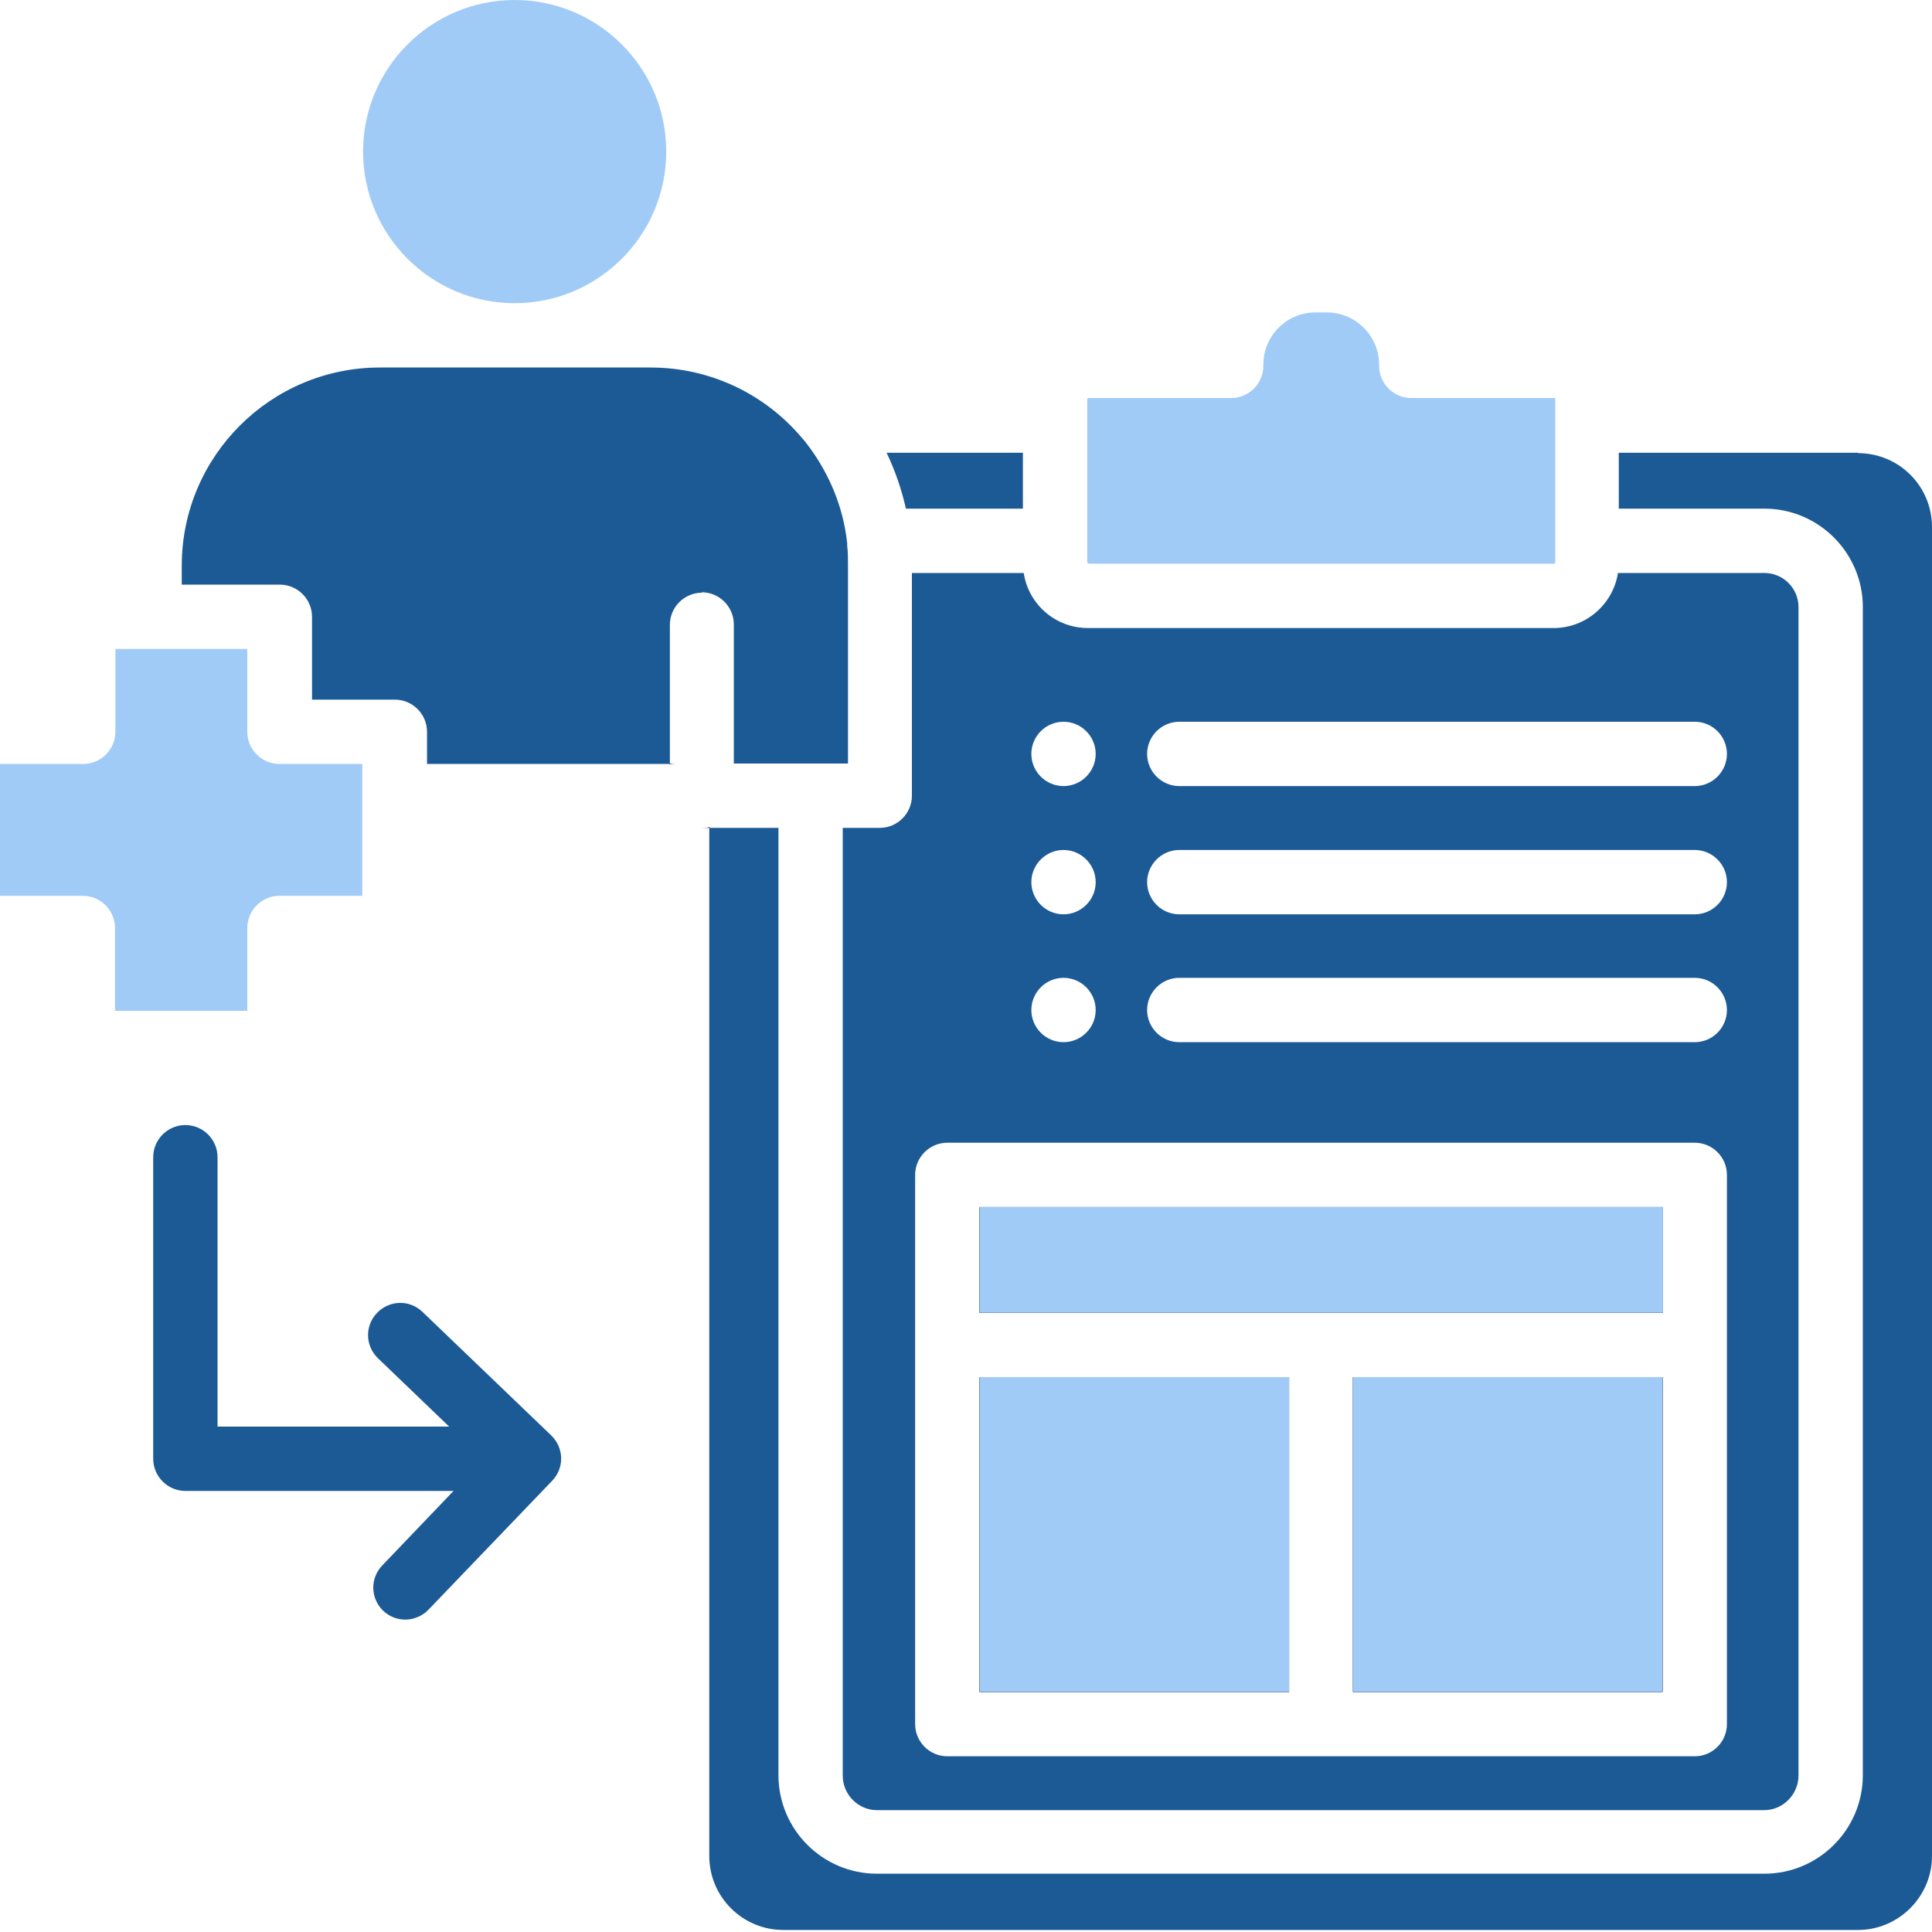
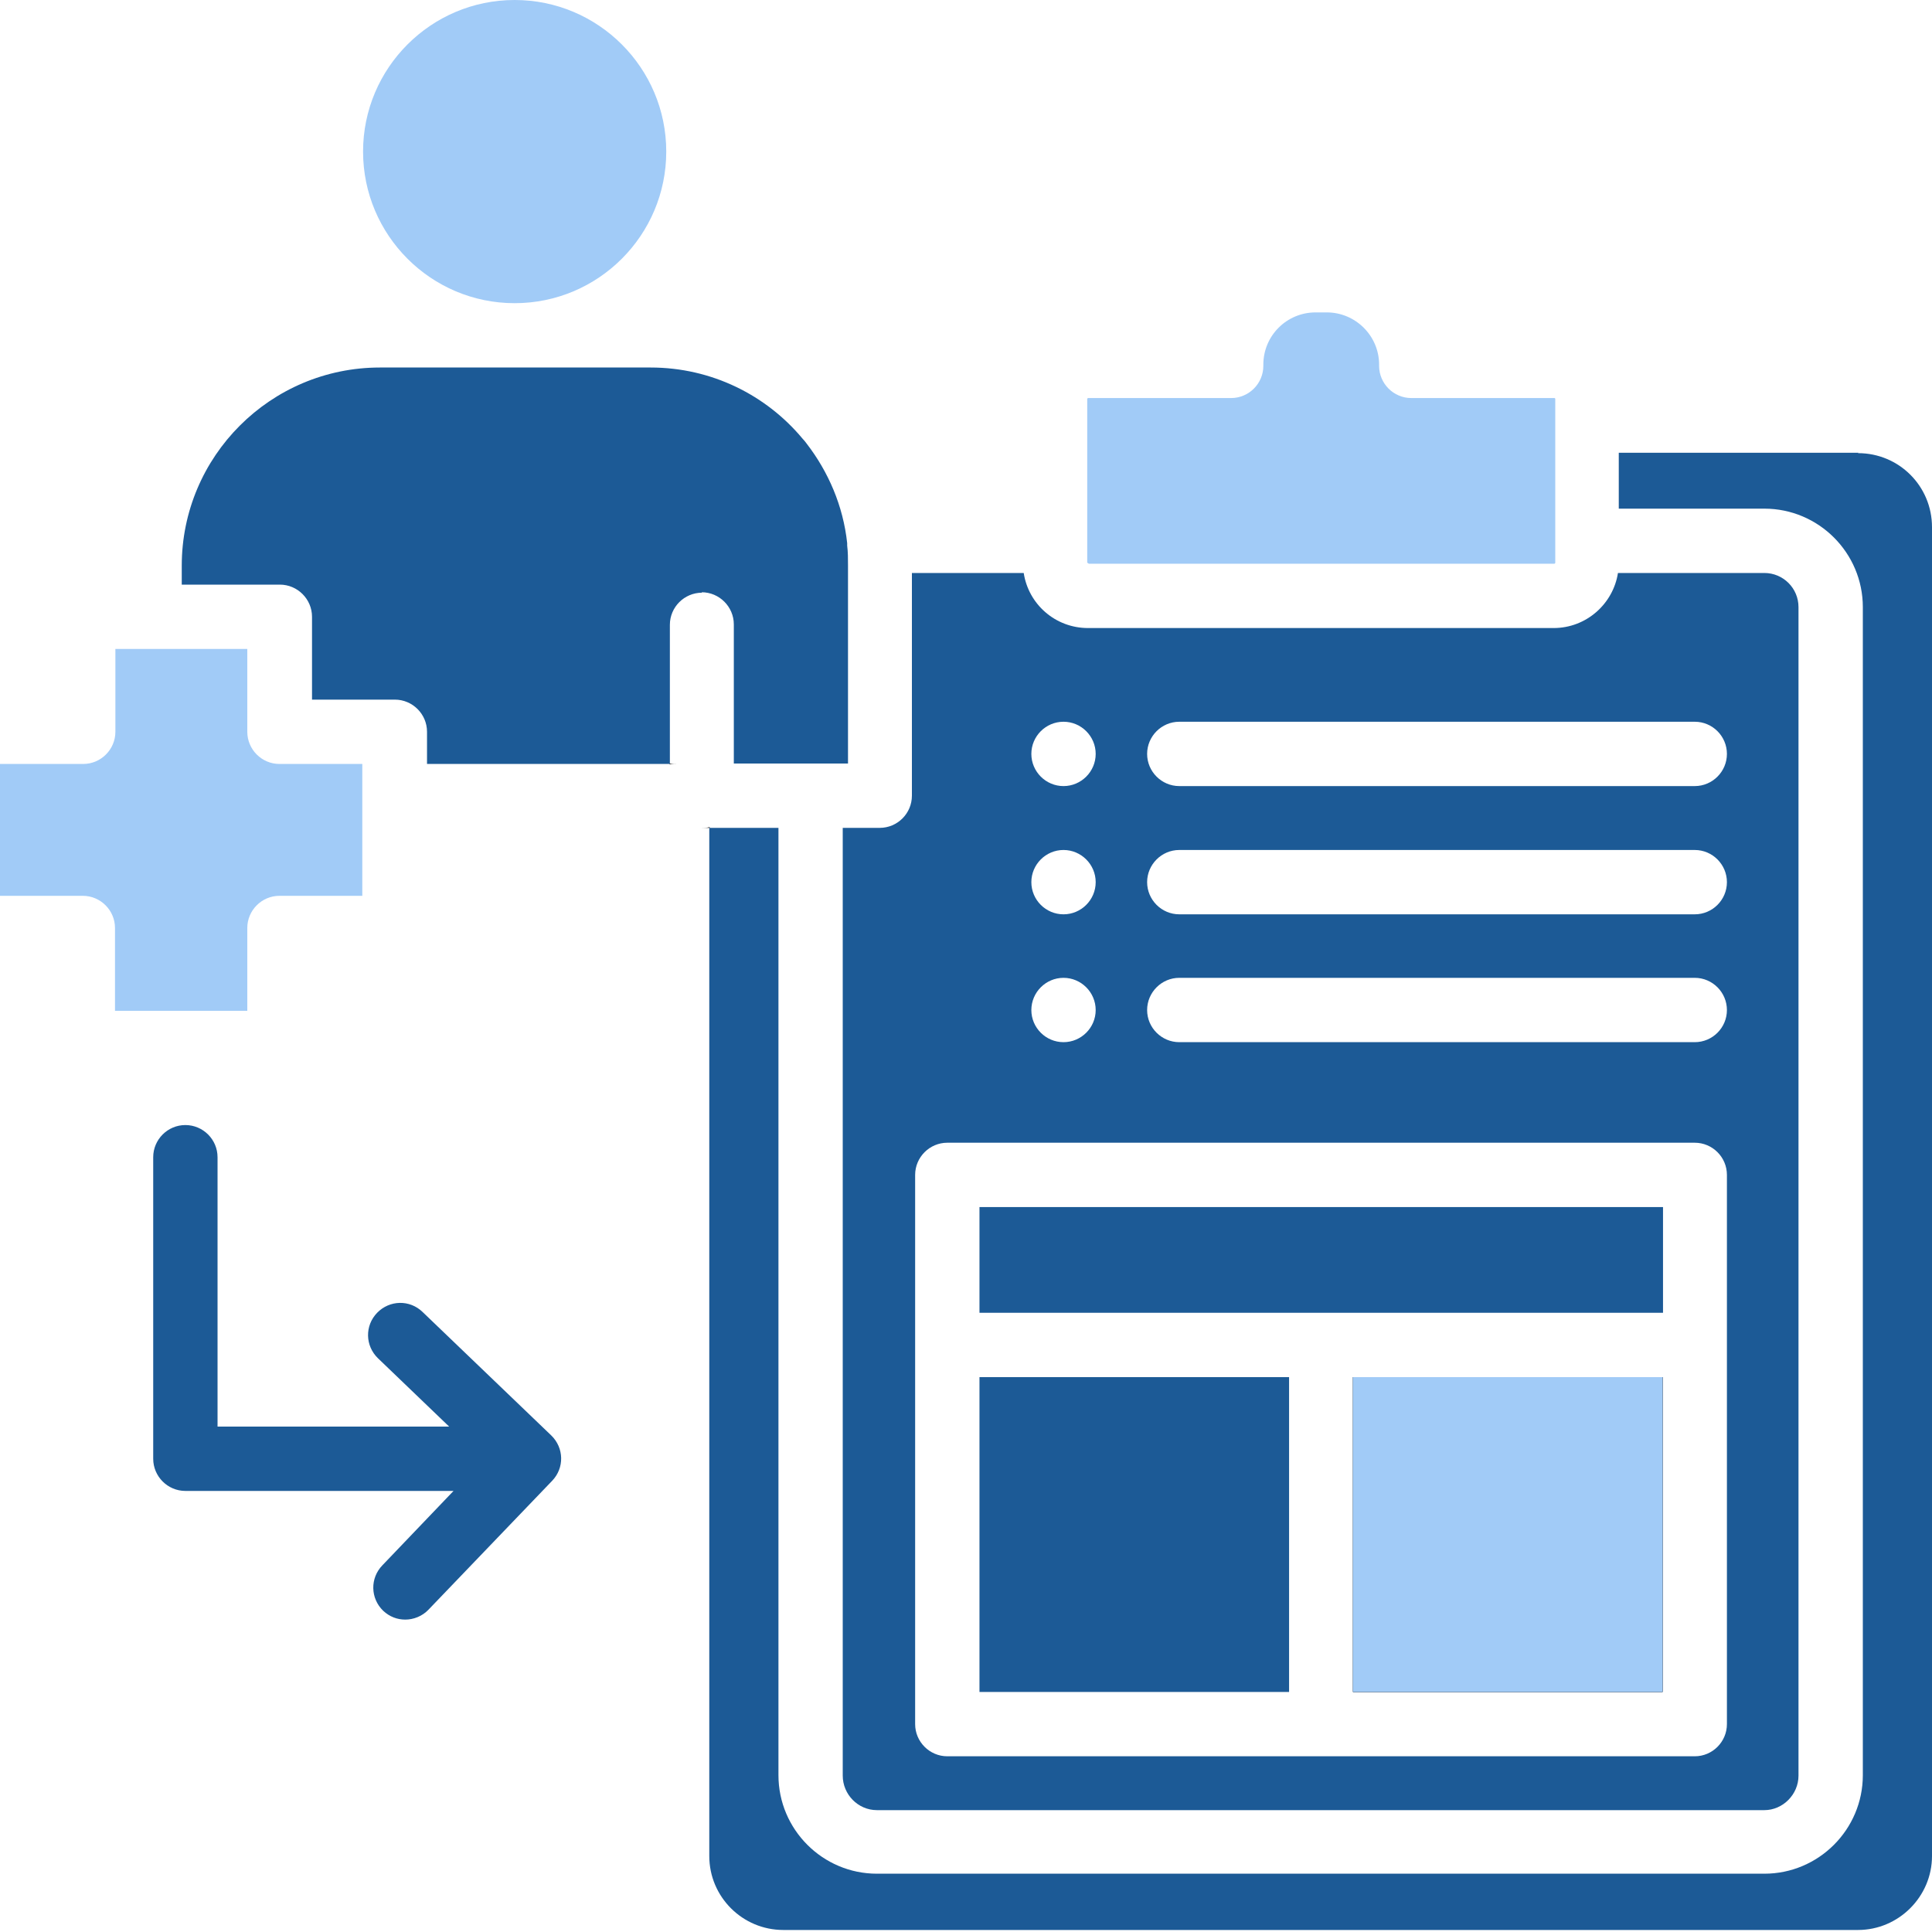
<svg xmlns="http://www.w3.org/2000/svg" width="40" height="40" viewBox="0 0 40 40" fill="none">
  <g clip-path="url(#clip0_3587_4148)">
    <path d="M22.51 11.655V8.258C22.51 8.258 22.518 8.241 22.526 8.241H25.49C25.856 8.241 26.156 7.942 26.156 7.575V7.55C26.156 6.951 26.639 6.468 27.238 6.468H27.471C28.062 6.468 28.553 6.951 28.553 7.55V7.575C28.553 7.942 28.853 8.241 29.219 8.241H32.183C32.191 8.241 32.2 8.25 32.2 8.258V11.655C32.2 11.655 32.191 11.671 32.183 11.671H22.543C22.543 11.671 22.526 11.663 22.526 11.655H22.51Z" fill="#A1CBF7" />
    <path d="M10.655 6.277C12.387 6.277 13.794 4.87 13.794 3.138C13.794 1.407 12.387 0 10.655 0C8.924 0 7.517 1.407 7.517 3.138C7.517 4.87 8.924 6.277 10.655 6.277Z" fill="#A1CBF7" />
    <path d="M38.477 9.374H33.515V10.531H36.529C37.653 10.531 38.568 11.446 38.568 12.57V36.753C38.568 37.877 37.653 38.793 36.529 38.793H18.156C17.032 38.793 16.117 37.877 16.117 36.753V17.14H14.685V38.427C14.685 39.276 15.376 39.958 16.217 39.958H38.468C39.309 39.958 40 39.267 40 38.427V10.914C40 10.065 39.318 9.382 38.468 9.382L38.477 9.374Z" fill="#1C5A96" />
-     <path d="M21.178 10.531V9.374H18.356C18.531 9.74 18.664 10.123 18.756 10.531H21.178Z" fill="#1C5A96" />
    <path d="M14.527 17.14H14.693V17.124C14.643 17.14 14.585 17.14 14.527 17.14Z" fill="black" />
    <path d="M14.027 15.809H13.861V15.825C13.911 15.809 13.969 15.809 14.027 15.809Z" fill="black" />
    <path d="M14.527 12.262C14.893 12.262 15.193 12.562 15.193 12.928V15.808H17.557V11.704C17.557 11.571 17.557 11.43 17.54 11.296C17.54 11.28 17.54 11.263 17.54 11.246C17.457 10.472 17.149 9.765 16.699 9.182C16.674 9.149 16.649 9.115 16.616 9.082C15.867 8.183 14.735 7.609 13.469 7.609H7.867C5.602 7.609 3.763 9.448 3.763 11.713V12.104H5.794C6.16 12.104 6.46 12.404 6.46 12.77V14.485H8.175C8.541 14.485 8.841 14.784 8.841 15.151V15.817H13.869V12.936C13.869 12.57 14.168 12.271 14.535 12.271L14.527 12.262Z" fill="#1C5A96" />
    <path d="M5.12 20.928V19.213C5.12 18.847 5.419 18.547 5.786 18.547H7.501V15.817H5.786C5.419 15.817 5.12 15.517 5.12 15.151V13.436H2.389V15.151C2.389 15.517 2.089 15.817 1.723 15.817H0V18.547H1.715C2.081 18.547 2.381 18.847 2.381 19.213V20.928H5.111H5.12Z" fill="#A1CBF7" />
    <path d="M36.537 11.863H33.498C33.398 12.504 32.841 13.003 32.166 13.003H22.526C21.852 13.003 21.294 12.512 21.195 11.863H18.88V16.474C18.88 16.841 18.581 17.14 18.214 17.14H17.448V36.762C17.448 37.153 17.765 37.477 18.156 37.477H36.529C36.911 37.477 37.236 37.153 37.236 36.762V12.57C37.236 12.179 36.92 11.863 36.529 11.863H36.537ZM22.019 14.943C22.385 14.943 22.685 15.242 22.685 15.609C22.685 15.975 22.385 16.275 22.019 16.275C21.652 16.275 21.353 15.975 21.353 15.609C21.353 15.242 21.652 14.943 22.019 14.943ZM22.019 17.598C22.385 17.598 22.685 17.898 22.685 18.264C22.685 18.631 22.385 18.93 22.019 18.93C21.652 18.93 21.353 18.631 21.353 18.264C21.353 17.898 21.652 17.598 22.019 17.598ZM22.019 20.245C22.385 20.245 22.685 20.545 22.685 20.912C22.685 21.278 22.385 21.577 22.019 21.577C21.652 21.577 21.353 21.278 21.353 20.912C21.353 20.545 21.652 20.245 22.019 20.245ZM35.754 35.696C35.754 36.062 35.455 36.362 35.088 36.362H19.613C19.247 36.362 18.947 36.062 18.947 35.696V24.325C18.947 23.958 19.247 23.659 19.613 23.659H35.088C35.455 23.659 35.754 23.958 35.754 24.325V35.696ZM35.088 21.577H24.416C24.05 21.577 23.75 21.278 23.75 20.912C23.75 20.545 24.05 20.245 24.416 20.245H35.088C35.455 20.245 35.754 20.545 35.754 20.912C35.754 21.278 35.455 21.577 35.088 21.577ZM35.088 18.93H24.416C24.05 18.93 23.75 18.631 23.75 18.264C23.75 17.898 24.05 17.598 24.416 17.598H35.088C35.455 17.598 35.754 17.898 35.754 18.264C35.754 18.631 35.455 18.93 35.088 18.93ZM35.088 16.275H24.416C24.05 16.275 23.75 15.975 23.75 15.609C23.75 15.242 24.05 14.943 24.416 14.943H35.088C35.455 14.943 35.754 15.242 35.754 15.609C35.754 15.975 35.455 16.275 35.088 16.275ZM28.012 35.03H34.422V28.512H28.012V35.03ZM20.279 27.18H34.431V24.991H20.279V27.18ZM20.279 35.03H26.689V28.512H20.279V35.03Z" fill="#1C5A96" />
-     <path d="M26.689 28.512H20.279V35.03H26.689V28.512Z" fill="black" />
-     <path d="M34.431 24.991H20.279V27.18H34.431V24.991Z" fill="black" />
    <path d="M34.422 28.512H28.012V35.03H34.422V28.512Z" fill="black" />
-     <path d="M34.431 24.991H20.279V27.18H34.431V24.991Z" fill="#A1CBF7" />
    <path d="M34.422 28.512H28.012V35.03H34.422V28.512Z" fill="#A1CBF7" />
-     <path d="M26.689 28.512H20.279V35.03H26.689V28.512Z" fill="#A1CBF7" />
    <path d="M8.749 27.163C8.483 26.905 8.067 26.914 7.808 27.18C7.55 27.447 7.559 27.863 7.825 28.121L9.299 29.536H4.504V23.959C4.504 23.592 4.204 23.293 3.838 23.293C3.471 23.293 3.172 23.592 3.172 23.959V30.202C3.172 30.568 3.471 30.868 3.838 30.868H9.39L7.917 32.408C7.659 32.674 7.667 33.091 7.933 33.349C8.067 33.474 8.225 33.532 8.391 33.532C8.558 33.532 8.741 33.465 8.874 33.324L11.43 30.66C11.688 30.393 11.679 29.977 11.413 29.719L8.749 27.163Z" fill="#1C5A96" />
  </g>
  <defs>
    <clipPath id="clip0_3587_4148">
      <rect width="40" height="40" fill="white" />
    </clipPath>
  </defs>
</svg>